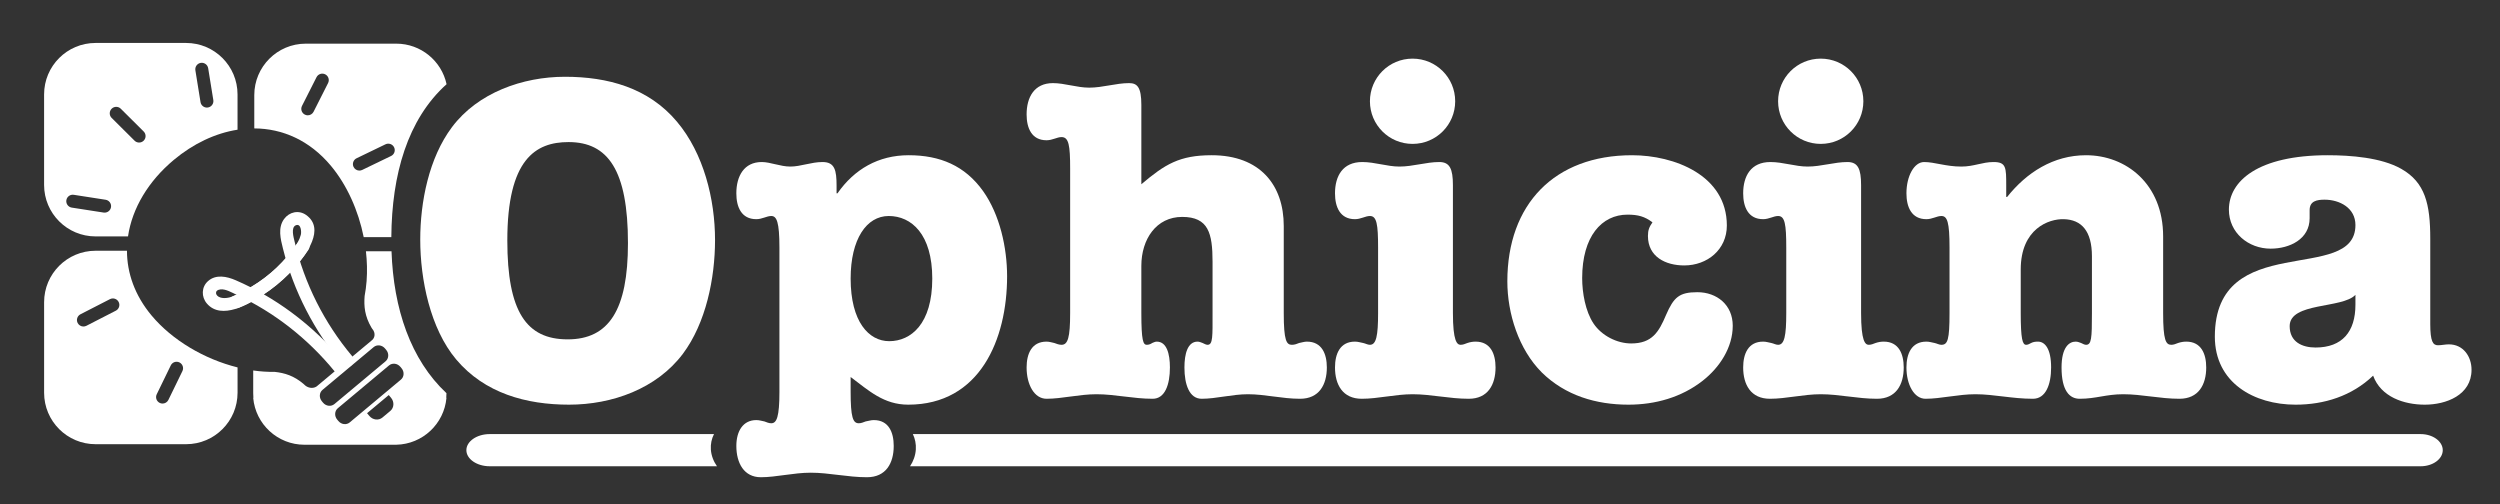
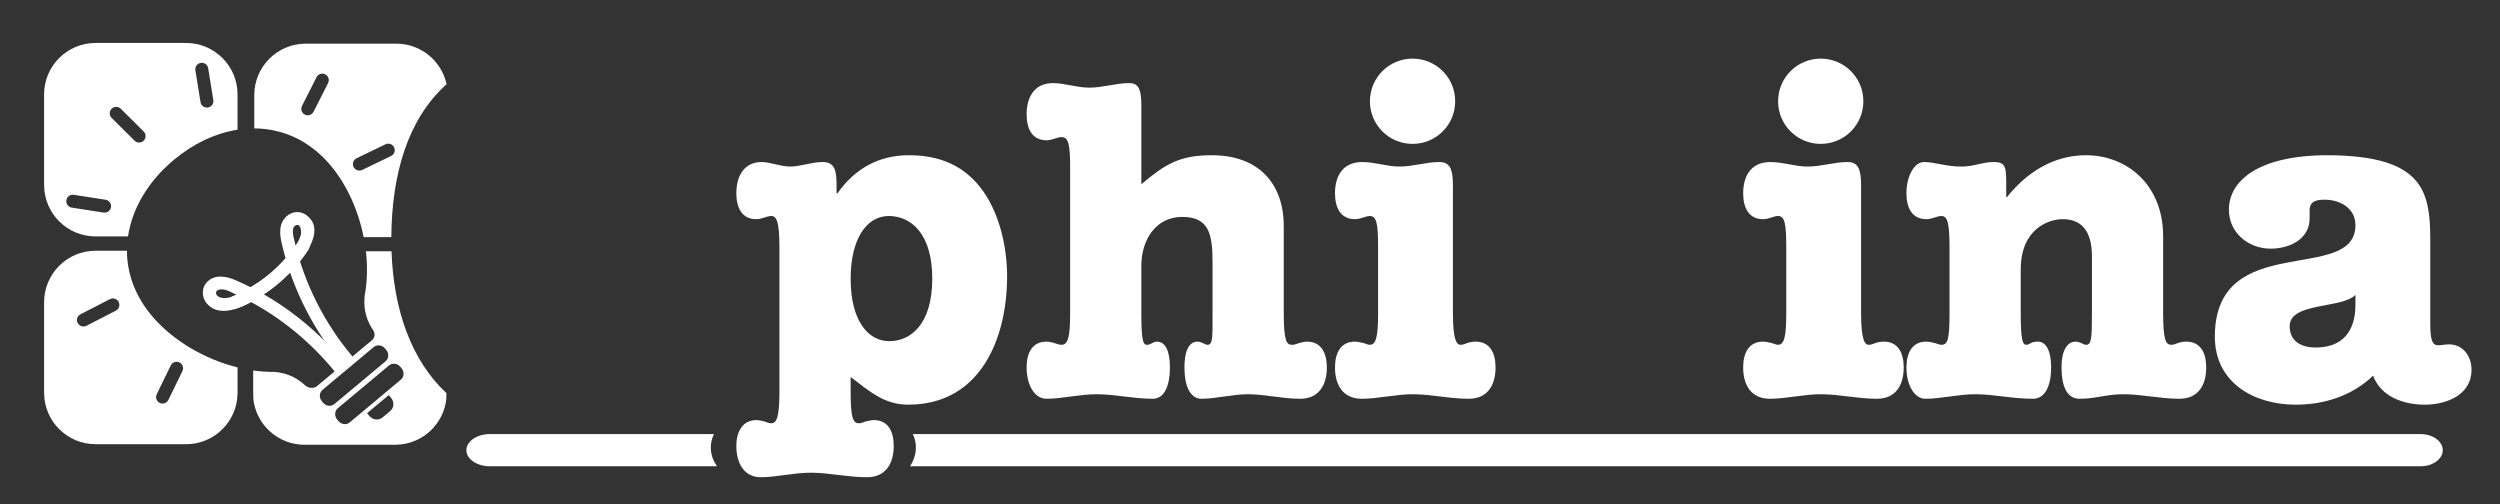
<svg xmlns="http://www.w3.org/2000/svg" xml:space="preserve" width="124mm" height="25mm" version="1.1" style="shape-rendering:geometricPrecision; text-rendering:geometricPrecision; image-rendering:optimizeQuality; fill-rule:evenodd; clip-rule:evenodd" viewBox="0 0 12400 2500">
  <rect x="0" y="0" width="12400" height="2500" fill="#333333" stroke="none" />
  <defs>
    <style type="text/css">
   
    .fil0 {fill:white}
    .fil1 {fill:white;fill-rule:nonzero}
   
  </style>
  </defs>
  <g id="Camada_x0020_1">
-     <path class="fil0" d="M1959.95 2205.93l0.24 0 5.53 -0.07c130.64,-2.78 237.09,-103.69 248.67,-231.98l-0.91 -1.53c0.6,-7.14 0.92,-14.37 0.92,-21.67l0 -0.61c-177.93,-166.41 -262.59,-418.93 -272.46,-703.68l-126.95 0c5.67,49.35 6.94,98.76 3.38,146.84l0.1 -0.07c-0.05,0.29 -0.1,0.6 -0.14,0.9 -1.89,25.14 -5.19,49.82 -9.76,74.03 -4.15,50.66 0.46,100.31 33.67,156.63 0.24,0.12 0.32,0.41 0.4,0.5 0.94,1.58 1.93,3.18 2.89,4.75l1.92 2.3c15.79,18.89 13.3,44.73 -5.59,57.7l-271.25 226.65c-14.72,10.14 -35,9.32 -50.74,-0.43l0 0c-1.53,-0.96 -3.06,-1.9 -4.51,-3.05 -0.11,-0.09 -0.23,-0.2 -0.32,-0.28 -0.75,-0.61 -1.43,-1.27 -2.14,-1.89 -1.94,-1.75 -3.87,-3.59 -5.86,-5.21 -0.07,-0.1 -0.34,-0.22 -0.41,-0.48 -48.16,-41.59 -94.88,-55.44 -143.86,-60.78 -35.15,0.56 -70.94,-1.84 -106.84,-6.96l0 113.14c0,7.3 0.32,14.53 0.92,21.67l-0.92 1.54c11.73,130.09 121.05,232.05 254.2,232.05l449 0 0.82 -0.01zm-301.38 -201.67l253.88 -212.24c16.39,-13.69 17.81,-38.98 3.18,-56.48l-5.94 -7.09c-14.62,-17.51 -39.75,-20.6 -56.14,-6.89l-253.89 212.22c-16.39,13.71 -17.82,38.99 -3.19,56.5l5.95 7.11c14.63,17.48 39.76,20.55 56.15,6.87zm329.91 -121.3l-253.89 212.25c-16.38,13.68 -41.51,10.61 -56.14,-6.92l-5.95 -7.06c-14.63,-17.52 -13.2,-42.79 3.17,-56.49l253.91 -212.25c16.37,-13.68 41.51,-10.62 56.15,6.91l5.93 7.09c14.64,17.5 13.21,42.79 -3.18,56.47zm-167.89 166.53l11.35 13.58c16.88,20.22 45.91,23.75 64.81,7.96l39.17 -32.76c18.93,-15.8 20.58,-44.99 3.68,-65.2l-11.35 -13.56 -107.66 89.98z" />
-     <path class="fil1" d="M2801.99 380.77c-209.2,0 -431.9,78.74 -560.12,249.7 -114.73,152.96 -157.47,371.16 -157.47,557.87 0,197.95 49.49,440.9 177.71,593.86 141.72,168.71 348.67,224.95 560.12,224.95 213.7,0 434.15,-78.73 564.62,-251.94 114.73,-152.97 159.72,-375.67 159.72,-564.62 0,-202.46 -56.24,-429.65 -188.96,-587.12 -141.72,-168.71 -344.17,-222.7 -555.62,-222.7zm13.5 1302.45c-204.71,0 -299.19,-137.22 -299.19,-490.38 0,-402.66 139.47,-488.14 303.68,-488.14 195.71,0 294.69,139.47 294.69,501.63 0,330.68 -94.48,476.89 -299.18,476.89z" />
+     <path class="fil0" d="M1959.95 2205.93l0.24 0 5.53 -0.07c130.64,-2.78 237.09,-103.69 248.67,-231.98l-0.91 -1.53c0.6,-7.14 0.92,-14.37 0.92,-21.67l0 -0.61c-177.93,-166.41 -262.59,-418.93 -272.46,-703.68l-126.95 0c5.67,49.35 6.94,98.76 3.38,146.84l0.1 -0.07c-0.05,0.29 -0.1,0.6 -0.14,0.9 -1.89,25.14 -5.19,49.82 -9.76,74.03 -4.15,50.66 0.46,100.31 33.67,156.63 0.24,0.12 0.32,0.41 0.4,0.5 0.94,1.58 1.93,3.18 2.89,4.75l1.92 2.3c15.79,18.89 13.3,44.73 -5.59,57.7l-271.25 226.65c-14.72,10.14 -35,9.32 -50.74,-0.43l0 0c-1.53,-0.96 -3.06,-1.9 -4.51,-3.05 -0.11,-0.09 -0.23,-0.2 -0.32,-0.28 -0.75,-0.61 -1.43,-1.27 -2.14,-1.89 -1.94,-1.75 -3.87,-3.59 -5.86,-5.21 -0.07,-0.1 -0.34,-0.22 -0.41,-0.48 -48.16,-41.59 -94.88,-55.44 -143.86,-60.78 -35.15,0.56 -70.94,-1.84 -106.84,-6.96l0 113.14c0,7.3 0.32,14.53 0.92,21.67l-0.92 1.54c11.73,130.09 121.05,232.05 254.2,232.05l449 0 0.82 -0.01zm-301.38 -201.67l253.88 -212.24c16.39,-13.69 17.81,-38.98 3.18,-56.48l-5.94 -7.09c-14.62,-17.51 -39.75,-20.6 -56.14,-6.89l-253.89 212.22c-16.39,13.71 -17.82,38.99 -3.19,56.5l5.95 7.11c14.63,17.48 39.76,20.55 56.15,6.87zm329.91 -121.3l-253.89 212.25c-16.38,13.68 -41.51,10.61 -56.14,-6.92l-5.95 -7.06c-14.63,-17.52 -13.2,-42.79 3.17,-56.49l253.91 -212.25c16.37,-13.68 41.51,-10.62 56.15,6.91l5.93 7.09c14.64,17.5 13.21,42.79 -3.18,56.47zm-167.89 166.53l11.35 13.58c16.88,20.22 45.91,23.75 64.81,7.96l39.17 -32.76c18.93,-15.8 20.58,-44.99 3.68,-65.2l-11.35 -13.56 -107.66 89.98" />
    <path id="1" class="fil1" d="M3866 1941.91c0,125.97 -13.5,157.47 -40.49,157.47 -11.25,0 -22.5,-4.5 -33.75,-9 -13.49,-2.25 -24.74,-6.75 -40.49,-6.75 -65.23,0 -98.97,53.99 -98.97,128.22 0,85.48 38.24,155.21 121.47,155.21 76.48,0 161.96,-22.49 247.44,-22.49 92.23,0 182.21,22.49 278.94,22.49 94.47,0 132.72,-69.73 132.72,-155.21 0,-67.48 -24.75,-128.22 -98.98,-128.22 -13.5,0 -26.99,4.5 -40.49,6.75 -11.25,4.5 -22.5,9 -33.74,9 -29.25,0 -40.49,-29.25 -40.49,-157.47l0 -71.98c89.97,67.48 164.21,137.22 285.68,137.22 355.42,0 490.39,-323.93 490.39,-636.6 0,-141.72 -36,-305.93 -119.23,-422.91 -89.98,-125.97 -213.7,-177.71 -368.91,-177.71 -150.72,0 -269.94,69.74 -353.17,188.96l-4.5 0 0 -38.24c0,-76.48 -9,-116.97 -69.73,-116.97 -56.24,0 -107.98,22.49 -159.72,22.49 -49.48,0 -98.97,-22.49 -141.71,-22.49 -87.73,0 -125.97,69.73 -125.97,155.21 0,67.48 24.74,128.22 98.97,128.22 29.25,0 51.74,-15.75 74.24,-15.75 26.99,0 40.49,29.25 40.49,157.47l0 713.08zm544.37 -249.69c-101.23,0 -191.2,-96.73 -191.2,-310.43 0,-195.7 78.73,-310.43 188.95,-310.43 112.48,0 215.95,89.98 215.95,310.43 0,224.95 -105.72,310.43 -213.7,310.43z" />
    <path id="2" class="fil1" d="M5307.92 1552.75c0,121.47 -11.25,157.47 -42.74,157.47 -11.25,0 -24.75,-4.5 -36,-9 -11.24,-2.25 -24.74,-6.75 -38.24,-6.75 -74.23,0 -98.97,60.74 -98.97,128.22 0,85.48 38.24,155.21 98.97,155.21 76.49,0 161.97,-22.49 247.45,-22.49 92.22,0 182.2,22.49 278.93,22.49 60.74,0 85.48,-69.73 85.48,-155.21 0,-67.48 -15.74,-128.22 -65.23,-128.22 -9,0 -15.75,4.5 -22.5,6.75 -6.75,4.5 -15.74,9 -26.99,9 -18,0 -27,-20.25 -27,-157.47l0 -233.94c0,-132.72 74.24,-242.95 202.46,-242.95 130.47,0 150.71,80.98 150.71,222.7l0 254.19c0,114.73 2.25,157.47 -24.74,157.47 -6.75,0 -15.75,-4.5 -24.75,-9 -6.74,-2.25 -15.74,-6.75 -24.74,-6.75 -49.49,0 -65.23,60.74 -65.23,128.22 0,85.48 24.74,155.21 85.48,155.21 71.98,0 150.71,-22.49 229.44,-22.49 85.48,0 168.71,22.49 258.69,22.49 94.48,0 132.72,-69.73 132.72,-155.21 0,-67.48 -24.74,-128.22 -98.97,-128.22 -13.5,0 -24.75,4.5 -38.25,6.75 -11.24,4.5 -22.49,9 -35.99,9 -26.99,0 -40.49,-20.25 -40.49,-157.47l0 -431.9c0,-202.45 -116.97,-350.92 -357.67,-350.92 -159.71,0 -231.69,44.99 -348.67,143.97l0 -393.66c0,-87.73 -20.24,-107.97 -60.73,-107.97 -65.24,0 -130.47,22.49 -197.96,22.49 -60.73,0 -121.47,-22.49 -179.95,-22.49 -92.23,0 -130.47,69.73 -130.47,155.21 0,67.49 24.74,128.22 98.97,128.22 29.25,0 51.74,-15.75 74.24,-15.75 35.99,0 42.74,40.5 42.74,157.47l0 715.33z" />
    <path id="3" class="fil1" d="M6835.32 1552.75c0,112.48 -9,157.47 -40.49,157.47 -11.25,0 -22.5,-6.75 -33.75,-9 -13.49,-2.25 -24.74,-6.75 -40.49,-6.75 -74.23,0 -98.97,60.74 -98.97,128.22 0,85.48 38.24,155.21 132.72,155.21 80.98,0 166.46,-22.49 251.94,-22.49 92.23,0 182.21,22.49 278.93,22.49 94.48,0 132.72,-69.73 132.72,-155.21 0,-67.48 -24.74,-128.22 -98.97,-128.22 -13.5,0 -27,2.25 -40.5,6.75 -11.24,4.5 -22.49,9 -33.74,9 -17.99,0 -38.24,-18 -38.24,-157.47l0 -634.35c0,-80.98 -15.75,-114.72 -67.48,-114.72 -65.24,0 -130.47,22.49 -197.96,22.49 -60.73,0 -121.47,-22.49 -184.45,-22.49 -96.73,0 -134.97,69.73 -134.97,155.21 0,67.48 24.74,128.22 98.97,128.22 29.25,0 51.74,-15.75 74.24,-15.75 33.74,0 40.49,40.49 40.49,157.47l0 323.92zm170.96 -1261.96c-116.98,0 -211.45,94.48 -211.45,211.46 0,116.97 94.47,211.45 211.45,211.45 116.97,0 211.45,-94.48 211.45,-211.45 0,-116.98 -94.48,-211.46 -211.45,-211.46z" />
-     <path id="4" class="fil1" d="M7847.58 1379.54c0,-206.95 96.73,-314.92 224.95,-314.92 51.74,0 85.48,8.99 123.72,38.24 -15.75,22.49 -22.5,38.24 -22.5,67.48 0,103.48 87.73,146.22 179.96,146.22 114.73,0 211.45,-78.73 211.45,-197.96 0,-249.69 -260.94,-348.67 -470.14,-348.67 -384.66,0 -618.6,242.95 -618.6,625.36 0,159.71 56.23,337.42 170.96,452.14 116.97,114.73 269.93,159.72 429.65,159.72 132.72,0 263.19,-35.99 368.91,-119.22 83.23,-65.24 148.47,-164.22 148.47,-272.19 0,-103.48 -78.73,-166.46 -175.46,-166.46 -89.98,0 -116.97,24.74 -155.22,112.47 -35.99,85.48 -69.73,141.72 -173.21,141.72 -69.73,0 -146.21,-38.24 -186.7,-98.98 -40.49,-60.73 -56.24,-152.96 -56.24,-224.95z" />
    <path id="5" class="fil1" d="M8859.85 1552.75c0,112.48 -9,157.47 -40.49,157.47 -11.25,0 -22.5,-6.75 -33.75,-9 -13.49,-2.25 -24.74,-6.75 -40.49,-6.75 -74.23,0 -98.97,60.74 -98.97,128.22 0,85.48 38.24,155.21 132.72,155.21 80.98,0 166.46,-22.49 251.94,-22.49 92.23,0 182.21,22.49 278.93,22.49 94.48,0 132.72,-69.73 132.72,-155.21 0,-67.48 -24.74,-128.22 -98.97,-128.22 -13.5,0 -27,2.25 -40.5,6.75 -11.24,4.5 -22.49,9 -33.74,9 -17.99,0 -38.24,-18 -38.24,-157.47l0 -634.35c0,-80.98 -15.75,-114.72 -67.48,-114.72 -65.24,0 -130.47,22.49 -197.96,22.49 -60.73,0 -121.47,-22.49 -184.45,-22.49 -96.73,0 -134.97,69.73 -134.97,155.21 0,67.48 24.74,128.22 98.97,128.22 29.25,0 51.74,-15.75 74.24,-15.75 33.74,0 40.49,40.49 40.49,157.47l0 323.92zm170.96 -1261.96c-116.98,0 -211.45,94.48 -211.45,211.46 0,116.97 94.47,211.45 211.45,211.45 116.97,0 211.45,-94.48 211.45,-211.45 0,-116.98 -94.48,-211.46 -211.45,-211.46z" />
    <path id="6" class="fil1" d="M10375.99 1552.75c0,125.97 -2.25,157.47 -29.24,157.47 -6.75,0 -15.75,-4.5 -24.74,-9 -6.75,-2.25 -15.75,-6.75 -27,-6.75 -31.49,0 -69.73,26.99 -69.73,128.22 0,116.97 40.49,155.21 89.98,155.21 80.98,0 130.47,-22.49 215.95,-22.49 92.23,0 182.21,22.49 278.93,22.49 94.48,0 132.72,-69.73 132.72,-155.21 0,-67.48 -24.74,-128.22 -98.97,-128.22 -13.5,0 -27,2.25 -40.5,6.75 -11.24,4.5 -22.49,9 -33.74,9 -26.99,0 -40.49,-22.5 -40.49,-157.47l0 -380.16c0,-260.94 -184.46,-402.66 -382.41,-402.66 -161.96,0 -294.68,85.48 -391.41,206.96l-4.5 0 0 -56.24c0,-89.98 0,-116.97 -62.98,-116.97 -56.24,0 -96.73,22.49 -159.72,22.49 -76.48,0 -132.72,-22.49 -184.45,-22.49 -49.49,0 -87.73,69.73 -87.73,155.21 0,67.48 24.74,128.22 98.97,128.22 29.25,0 51.74,-15.75 74.24,-15.75 29.24,0 40.49,29.25 40.49,157.47l0 323.92c0,132.72 -9,157.47 -40.49,157.47 -11.25,0 -22.5,-6.75 -33.75,-9 -13.49,-2.25 -24.74,-6.75 -40.49,-6.75 -74.23,0 -98.97,60.74 -98.97,128.22 0,85.48 38.24,155.21 94.47,155.21 76.49,0 161.97,-22.49 247.45,-22.49 92.23,0 182.21,22.49 285.68,22.49 62.99,0 89.98,-69.73 89.98,-155.21 0,-94.48 -31.49,-128.22 -65.23,-128.22 -15.75,0 -24.75,2.25 -33.75,6.75 -8.99,4.5 -15.74,9 -24.74,9 -18,0 -26.99,-27 -26.99,-157.47l0 -215.95c0,-202.45 139.46,-251.94 213.7,-249.69 87.73,2.25 139.46,58.49 139.46,184.46l0 281.18z" />
    <path id="7" class="fil1" d="M11455.75 1042.12c0,-44.99 35.99,-51.74 74.23,-51.74 74.23,0 152.96,40.49 152.96,125.97 0,296.56 -697.33,20.25 -697.33,553.38 0,229.44 195.7,337.42 400.4,337.42 141.72,0 278.94,-42.74 384.66,-143.97 38.25,105.73 152.97,143.97 256.45,143.97 105.72,0 231.69,-47.24 231.69,-173.21 0,-65.24 -40.49,-125.97 -112.47,-125.97 -18,0 -35.99,4.5 -53.99,4.5 -24.74,0 -38.24,-18 -38.24,-106.1l0 -422.53c0,-170.96 -24.75,-278.94 -143.97,-346.42 -98.97,-56.24 -251.94,-67.49 -364.41,-67.49 -346.42,0 -490.39,128.22 -490.39,269.94 0,114.73 96.73,193.46 206.95,193.46 94.48,0 193.46,-47.24 193.46,-150.72l0 -40.49zm227.19 469.39c0,133.47 -65.23,212.2 -197.95,212.2 -65.23,0 -128.22,-26.99 -128.22,-106.1 0,-119.59 260.94,-85.85 326.17,-155.21l0 49.11z" />
    <path class="fil0" d="M1803.94 1176.06l137.06 0c2.13,-309.68 80.04,-584.2 274.01,-758.4 -24.83,-114.97 -127.08,-201.14 -249.49,-201.14l-448.99 0c-140.97,0 -255.28,114.31 -255.28,255.28l0 165.11c139.37,0.52 274.33,58.89 379.81,185.08 79.68,95.31 136.56,222.18 162.88,354.07zm-278.16 -604.09c12.01,0.28 23.72,-6.2 29.51,-17.65l72.02 -142.43c8.01,-15.83 1.67,-35.16 -14.16,-43.18 -15.86,-8.03 -35.18,-1.65 -43.18,14.17l-72.06 142.45c-8,15.83 -1.66,35.16 14.2,43.18 4.38,2.24 9.07,3.34 13.67,3.46zm256.05 274.12c4.96,0.12 9.98,-0.93 14.75,-3.22l143.25 -69.21c15.98,-7.72 22.68,-26.92 14.95,-42.9 -7.72,-16 -26.92,-22.68 -42.92,-14.96l-143.25 69.21c-15.96,7.72 -22.68,26.92 -14.96,42.92 5.44,11.2 16.54,17.87 28.18,18.16z" />
    <path class="fil0" d="M473.92 1172.6l161.02 0c20.56,-139.75 101.14,-274.2 226.95,-379.37 97.05,-81.14 206.49,-132.67 316.27,-149.91l0 -174.99c0,-140.99 -114.29,-255.27 -255.26,-255.27l-448.98 0c-140.97,0 -255.23,114.28 -255.23,255.27l0 449c0,140.97 114.26,255.27 255.23,255.27zm215.27 -465.54c8.5,0.2 17.07,-2.95 23.56,-9.48 12.51,-12.6 12.45,-32.92 -0.14,-45.43l-113.52 -112.84c-12.55,-12.54 -32.91,-12.48 -45.44,0.12 -12.5,12.59 -12.47,32.94 0.13,45.45l113.54 112.83c6.03,6.04 13.92,9.15 21.87,9.35zm336.31 -173.46c1.93,0.05 3.94,-0.09 5.93,-0.41 17.52,-2.84 29.44,-19.32 26.63,-36.86l-25.5 -157.88c-2.84,-17.5 -19.3,-29.34 -36.85,-26.61 -17.49,2.85 -29.41,19.35 -26.62,36.86l25.49 157.9c2.52,15.51 15.75,26.62 30.92,27zm-507.38 521.04c15.91,0.4 29.99,-11.06 32.52,-27.19 2.73,-17.54 -9.32,-33.98 -26.84,-36.7l-157.99 -24.53c-17.61,-2.67 -33.95,9.27 -36.69,26.81 -2.7,17.54 9.29,33.98 26.83,36.71l157.99 24.55c1.41,0.2 2.8,0.32 4.18,0.35z" />
    <path class="fil0" d="M474 2203.22l448.99 0c140.98,0 255.28,-114.27 255.28,-255.26l0 -125.62c-165,-40.91 -324.32,-135.24 -426.24,-257.17 -83.82,-100.26 -122.18,-211.25 -122.29,-321.47l-155.74 0c-140.97,0 -255.27,114.3 -255.27,255.28l0 448.98c0,140.99 114.3,255.26 255.27,255.26zm331.48 -201.56c12.23,0.3 24.04,-6.39 29.73,-18.08l69.59 -143.06c7.75,-15.97 1.1,-35.19 -14.85,-42.95 -15.95,-7.75 -35.18,-1.11 -42.96,14.84l-69.57 143.06c-7.78,15.94 -1.12,35.21 14.82,42.94 4.29,2.1 8.79,3.14 13.24,3.25zm-392.46 -382.17c5.18,0.12 10.49,-0.99 15.41,-3.53l146.14 -75.01c15.79,-8.09 22.01,-27.47 13.91,-43.25 -8.09,-15.8 -27.47,-22.04 -43.25,-13.92l-146.11 75.01c-15.82,8.11 -22.04,27.49 -13.94,43.25 5.58,10.84 16.44,17.17 27.84,17.45z" />
    <path class="fil1" d="M1660.37 1842.78c-132.18,-161.89 -298.96,-293.26 -488.6,-381.56 -21.81,-10.18 -53.26,-28.9 -78.58,-25.81 -31.66,3.86 -26.46,32.3 0.17,40.29 46.16,13.84 112.15,-28.39 150.74,-50.94 92.24,-53.92 170.99,-131.14 230.86,-219.28 23.18,-34.08 78.03,-0.56 54.69,33.79 -59.32,87.33 -134.52,163.35 -222.58,221.8 -70.5,46.83 -208.9,128.75 -280.9,44.47 -28.26,-33.1 -27.51,-81.89 5.63,-111.27 39.48,-35.01 93.63,-23.15 137.3,-4.27 97.81,42.35 190.76,96.12 276.43,159.51 97.14,71.88 184.98,155.34 261.39,248.94 26.03,31.89 -20.34,76.46 -46.55,44.33l0 0z" />
    <path class="fil1" d="M1699.63 1810.32c-140.39,-167.53 -243.03,-365.1 -296.14,-577.35 -11.96,-47.71 -26.11,-103.03 5.35,-146.41 25.85,-35.6 72.76,-46.24 109.45,-20.33 96.73,68.38 -0.08,196.42 -53.49,258.06 -75.64,87.29 -174.3,156.03 -280.04,201.78 -37.71,16.29 -69.03,-39.86 -31.07,-56.29 91.92,-39.73 176.33,-96.2 245.59,-168.78 34.84,-36.49 79.66,-86.1 92.78,-136.34 3.74,-14.29 1.28,-57.9 -24.71,-47.27 -25.66,10.49 -10.8,60.73 -6.63,78.81 48.52,209.19 147.61,405.32 285.45,569.8 26.46,31.59 -19.92,76.11 -46.54,44.32l0 0z" />
    <path class="fil0" d="M4527.8 2153.11l7478.77 0c60.22,0 109.48,35.89 109.48,79.76l0 0.01c0,43.87 -49.26,79.76 -109.48,79.76l-7492.78 0c16.53,-24.95 26.75,-53.14 28.69,-82.98 1.77,-27.31 -3.57,-53.22 -14.68,-76.55z" />
    <path class="fil0" d="M2428.8 2153.11l1112.58 0c-11.73,23.33 -17.36,49.24 -15.49,76.55 2.04,29.84 12.84,58.03 30.28,82.98l-1127.37 0c-63.57,0 -115.57,-35.89 -115.57,-79.76l0 -0.01c0,-43.87 52,-79.76 115.57,-79.76z" />
  </g>
</svg>